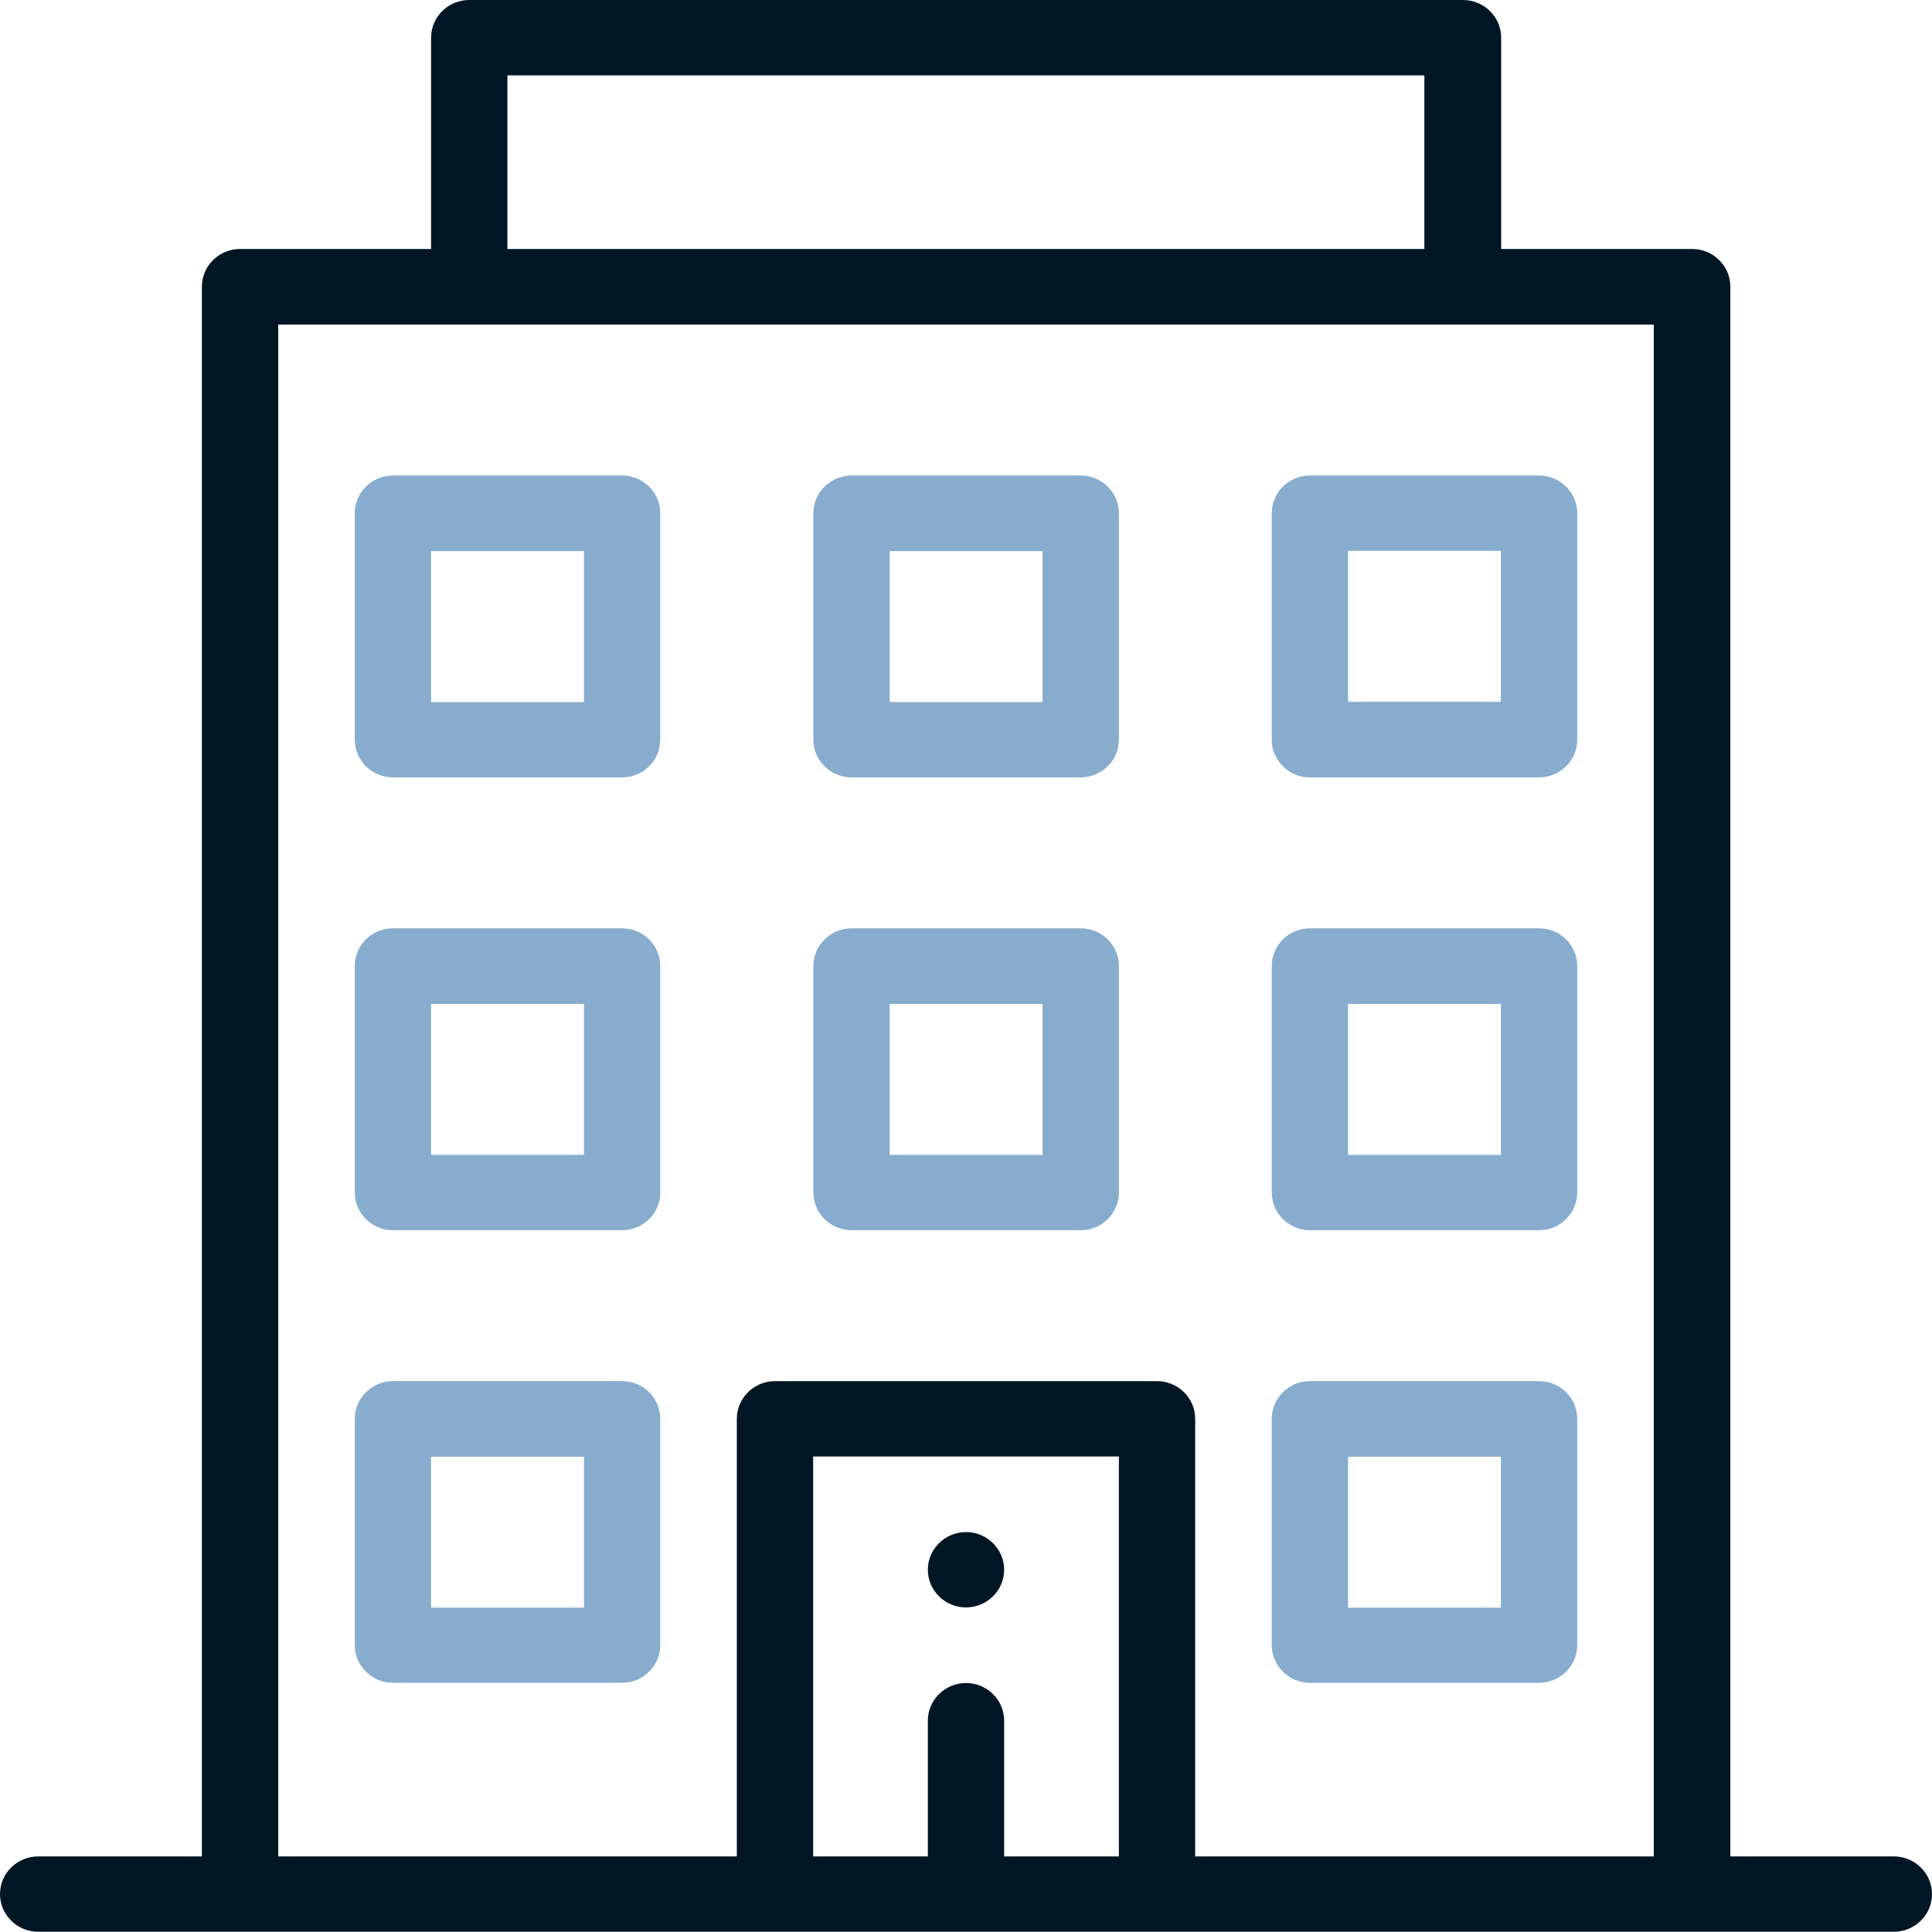
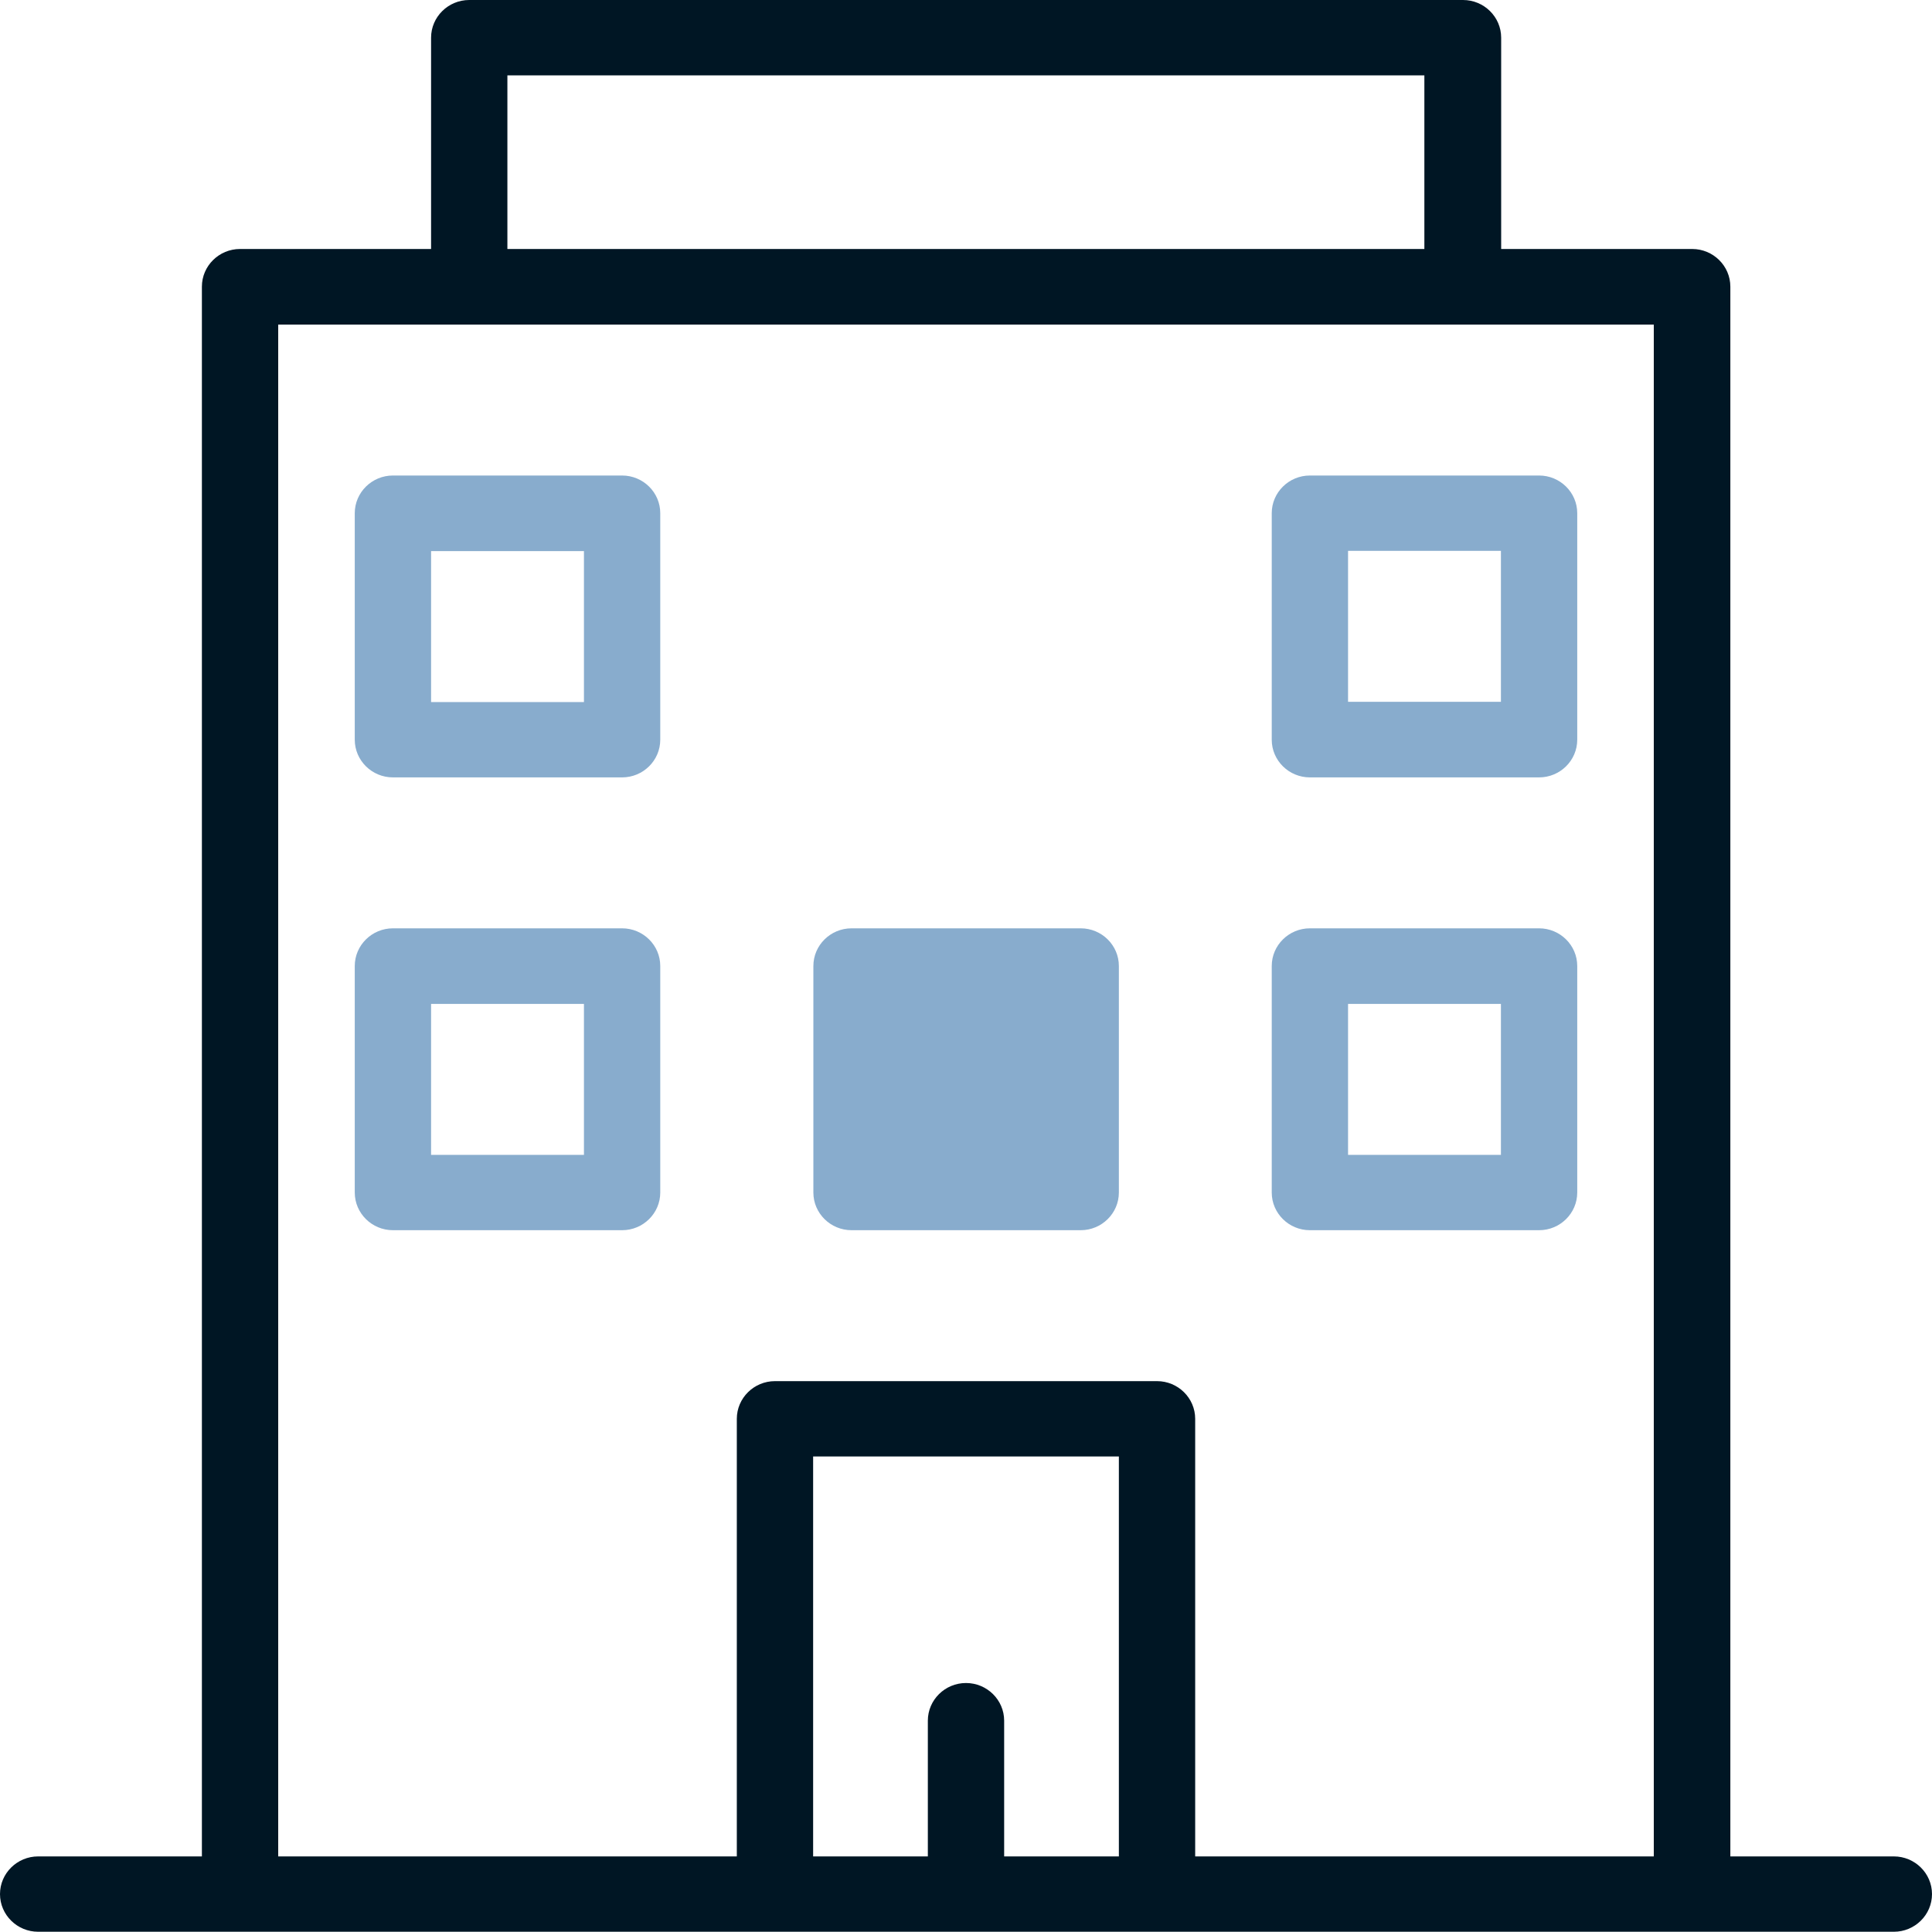
<svg xmlns="http://www.w3.org/2000/svg" width="80" height="80" viewBox="0 0 80 80" fill="none">
  <g clip-path="url(#clip0_333_539)">
-     <path d="M63.73 57.19H54.24C53.37 57.19 52.66 57.89 52.66 58.75V68.12C52.66 68.98 53.37 69.68 54.24 69.68H63.73C64.6 69.68 65.31 68.98 65.31 68.12V58.75C65.31 57.89 64.6 57.19 63.73 57.19ZM62.15 66.57H55.82V60.32H62.15V66.57Z" fill="#88ACCD" />
    <path d="M25.76 19.69H16.27C15.4 19.69 14.69 20.39 14.69 21.25V30.63C14.69 31.49 15.4 32.19 16.27 32.19H25.76C26.63 32.19 27.34 31.49 27.34 30.63V21.25C27.34 20.39 26.63 19.69 25.76 19.69ZM24.18 29.07H17.85V22.82H24.18V29.07Z" fill="#88ACCD" />
-     <path d="M44.75 19.69H35.26C34.39 19.69 33.68 20.39 33.68 21.25V30.63C33.68 31.49 34.39 32.19 35.26 32.19H44.75C45.62 32.19 46.33 31.49 46.33 30.63V21.25C46.33 20.39 45.62 19.69 44.75 19.69ZM43.17 29.07H36.84V22.82H43.17V29.07Z" fill="#88ACCD" />
    <path d="M52.66 21.25V30.63C52.66 31.49 53.37 32.19 54.24 32.19H63.73C64.6 32.19 65.31 31.49 65.31 30.63V21.25C65.31 20.39 64.6 19.69 63.73 19.69H54.24C53.37 19.69 52.66 20.39 52.66 21.25ZM55.82 22.81H62.15V29.06H55.82V22.81Z" fill="#88ACCD" />
    <path d="M25.76 38.44H16.27C15.4 38.44 14.69 39.14 14.69 40V49.38C14.69 50.24 15.4 50.94 16.27 50.94H25.76C26.63 50.94 27.34 50.24 27.34 49.38V40C27.34 39.14 26.63 38.44 25.76 38.44ZM24.18 47.82H17.85V41.57H24.18V47.82Z" fill="#88ACCD" />
-     <path d="M44.75 38.44H35.26C34.39 38.44 33.68 39.14 33.68 40V49.38C33.68 50.24 34.39 50.94 35.26 50.94H44.75C45.62 50.94 46.33 50.24 46.33 49.38V40C46.33 39.14 45.62 38.44 44.75 38.44ZM43.17 47.82H36.84V41.57H43.17V47.82Z" fill="#88ACCD" />
+     <path d="M44.75 38.44H35.26C34.39 38.44 33.68 39.14 33.68 40V49.38C33.68 50.24 34.39 50.94 35.26 50.94H44.75C45.62 50.94 46.33 50.24 46.33 49.38V40C46.33 39.14 45.62 38.44 44.75 38.44ZM43.17 47.82H36.84V41.57V47.82Z" fill="#88ACCD" />
    <path d="M63.73 38.44H54.24C53.37 38.44 52.66 39.14 52.66 40V49.38C52.66 50.24 53.37 50.94 54.24 50.94H63.73C64.6 50.94 65.31 50.24 65.31 49.38V40C65.31 39.14 64.6 38.44 63.73 38.44ZM62.15 47.82H55.82V41.57H62.15V47.82Z" fill="#88ACCD" />
-     <path d="M25.76 57.19H16.27C15.4 57.19 14.69 57.89 14.69 58.75V68.12C14.69 68.98 15.4 69.68 16.27 69.68H25.76C26.63 69.68 27.34 68.98 27.34 68.12V58.75C27.34 57.89 26.63 57.19 25.76 57.19ZM24.18 66.57H17.85V60.32H24.18V66.57Z" fill="#88ACCD" />
-     <path d="M40 66.56C40.87 66.56 41.58 65.86 41.58 65C41.58 64.14 40.87 63.44 40 63.44C39.13 63.44 38.42 64.14 38.42 65C38.42 65.86 39.13 66.56 40 66.56Z" fill="#001624" />
    <path d="M19.43 0C18.56 0 17.85 0.7 17.85 1.56V10.31H9.94C9.07 10.31 8.36 11.01 8.36 11.87V76.87H1.58C0.71 76.87 0 77.57 0 78.43C0 79.29 0.71 79.99 1.58 79.99H78.42C79.29 79.99 80 79.29 80 78.43C80 77.57 79.29 76.87 78.42 76.87H71.65V11.87C71.65 11.01 70.94 10.31 70.07 10.31H62.16V1.56C62.16 0.7 61.45 0 60.58 0H19.43ZM21.01 3.12H58.98V10.31H21.01V3.12ZM46.33 76.87H41.58V71.25C41.58 70.39 40.87 69.69 40 69.69C39.13 69.69 38.42 70.39 38.42 71.25V76.87H33.67V60.31H46.33V76.87ZM68.48 76.87H49.49V58.75C49.49 57.89 48.78 57.19 47.91 57.19H32.09C31.22 57.19 30.51 57.89 30.51 58.75V76.87H11.52V13.44H68.48V76.88V76.87Z" fill="#001624" />
  </g>
  <defs>
    <clipPath id="clip0_333_539">
      <rect width="80" height="80" fill="white" />
    </clipPath>
  </defs>
</svg>